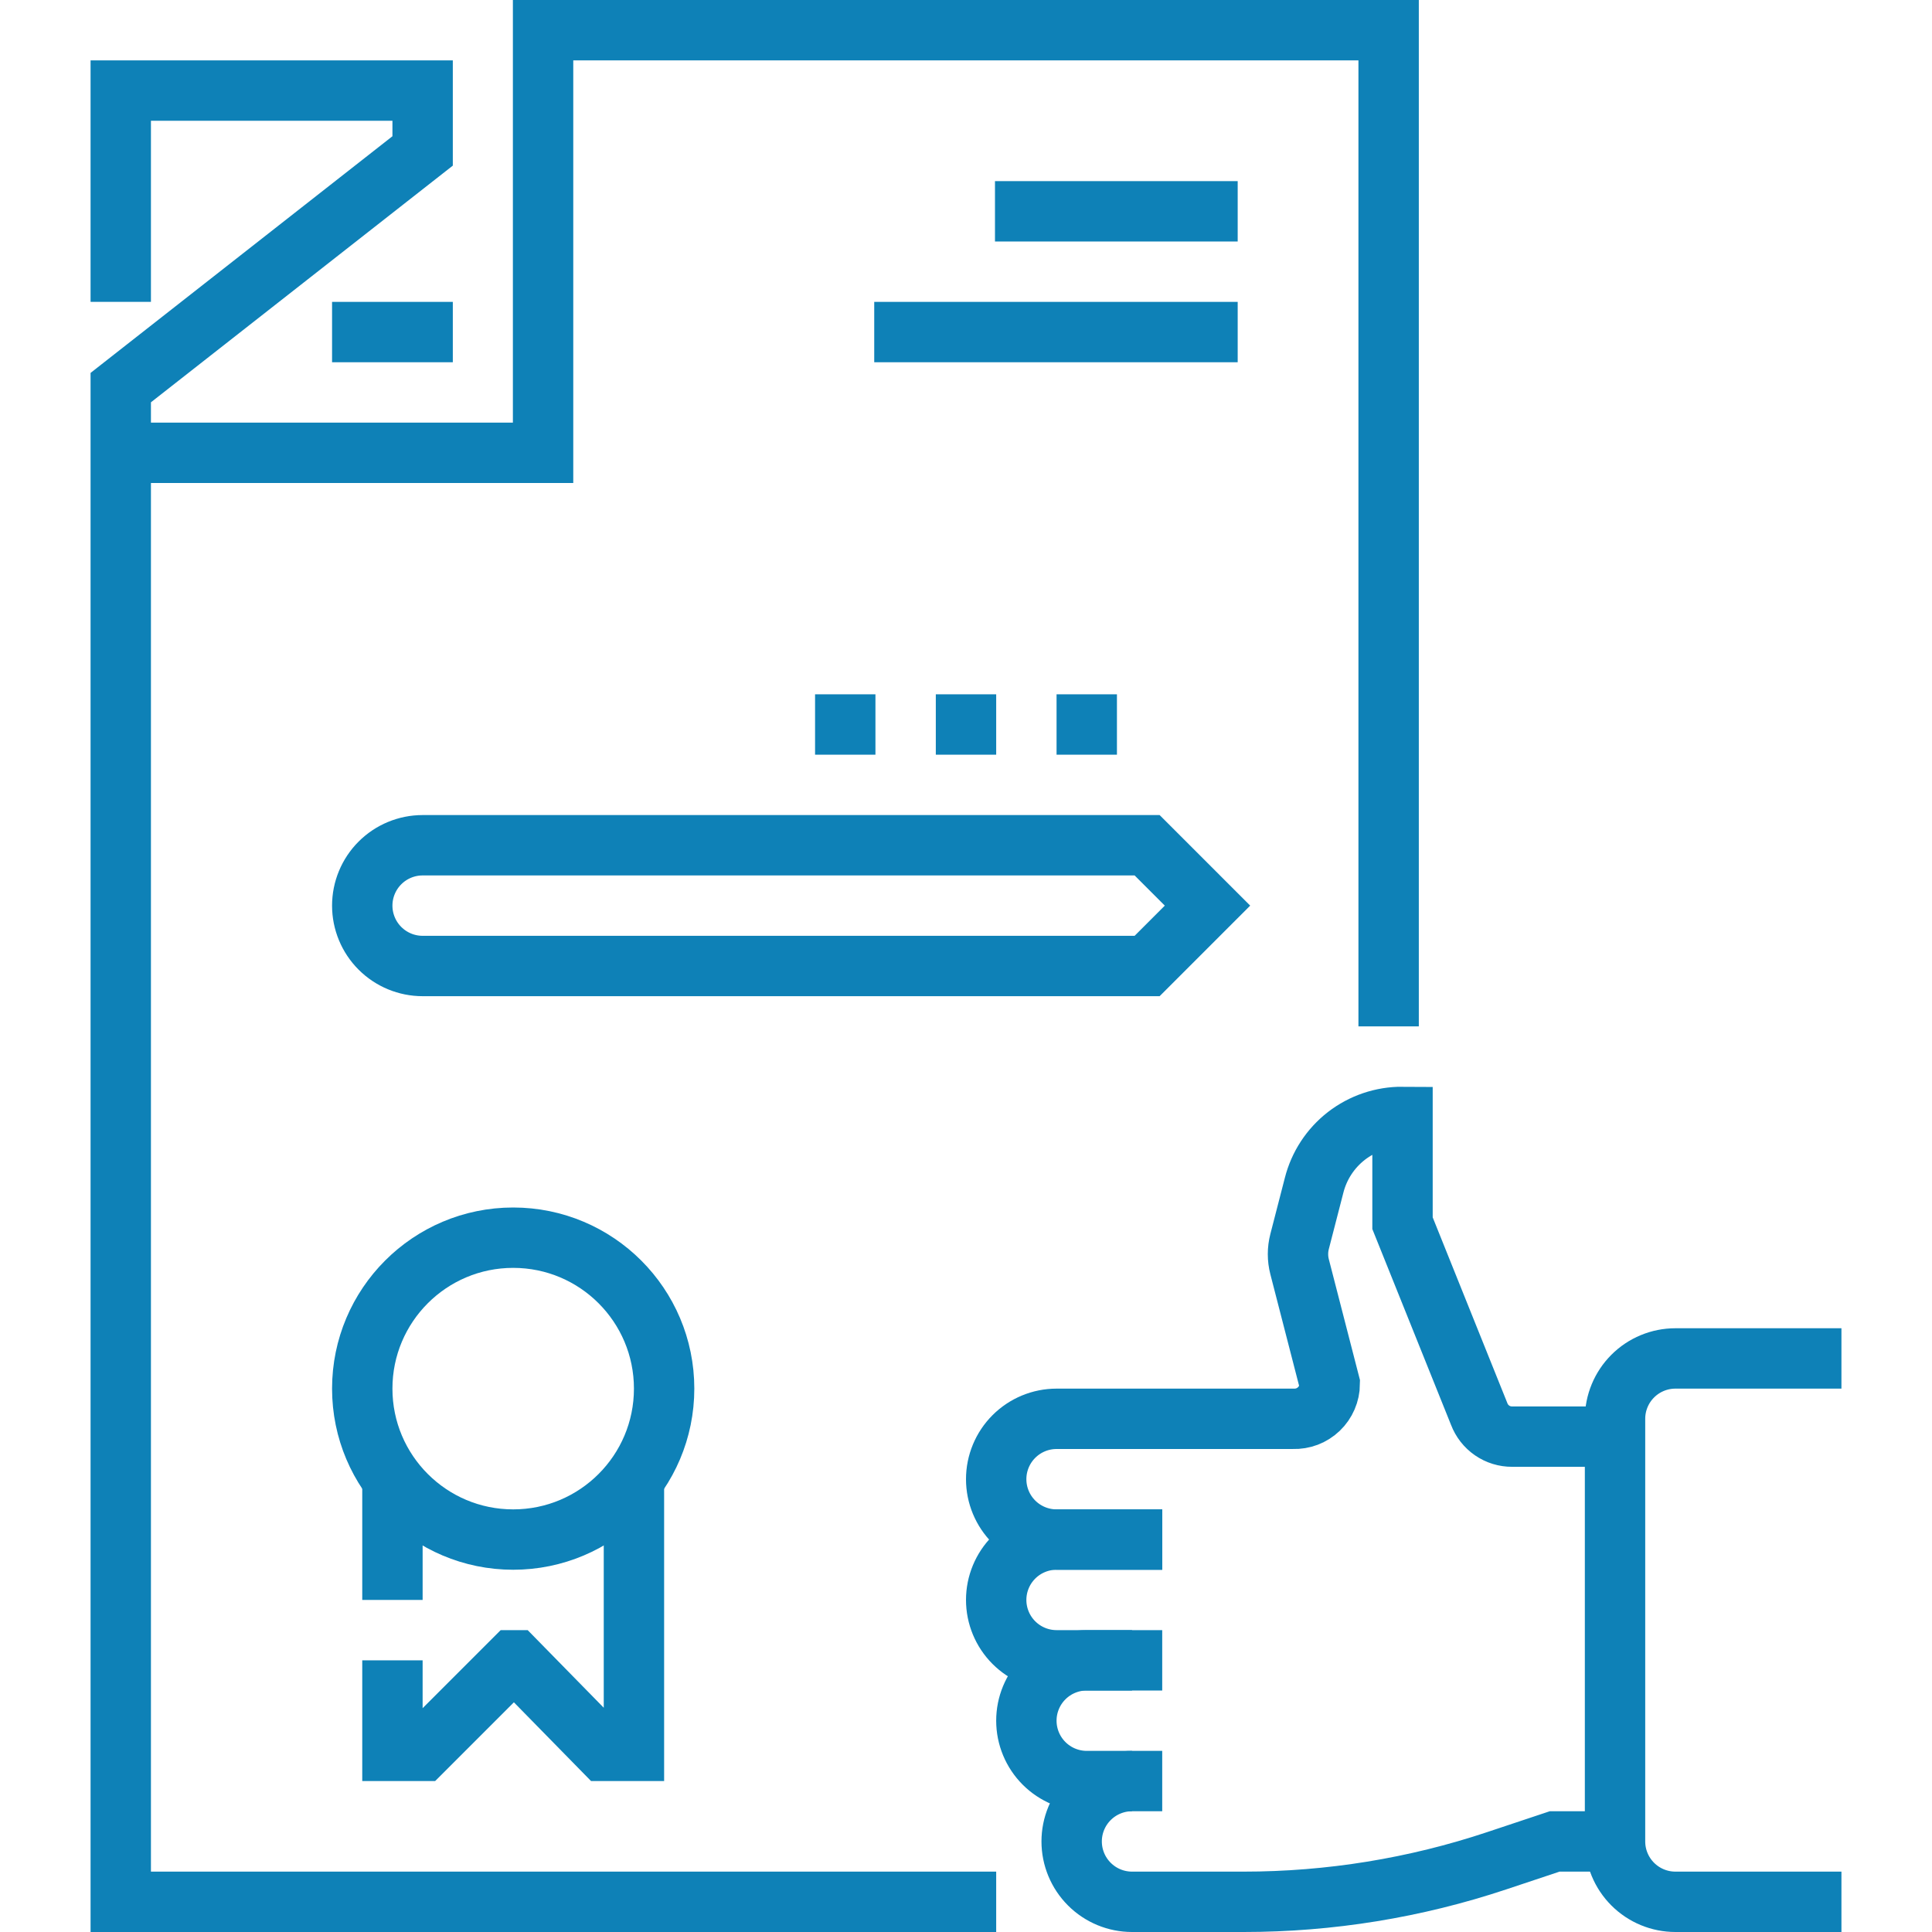
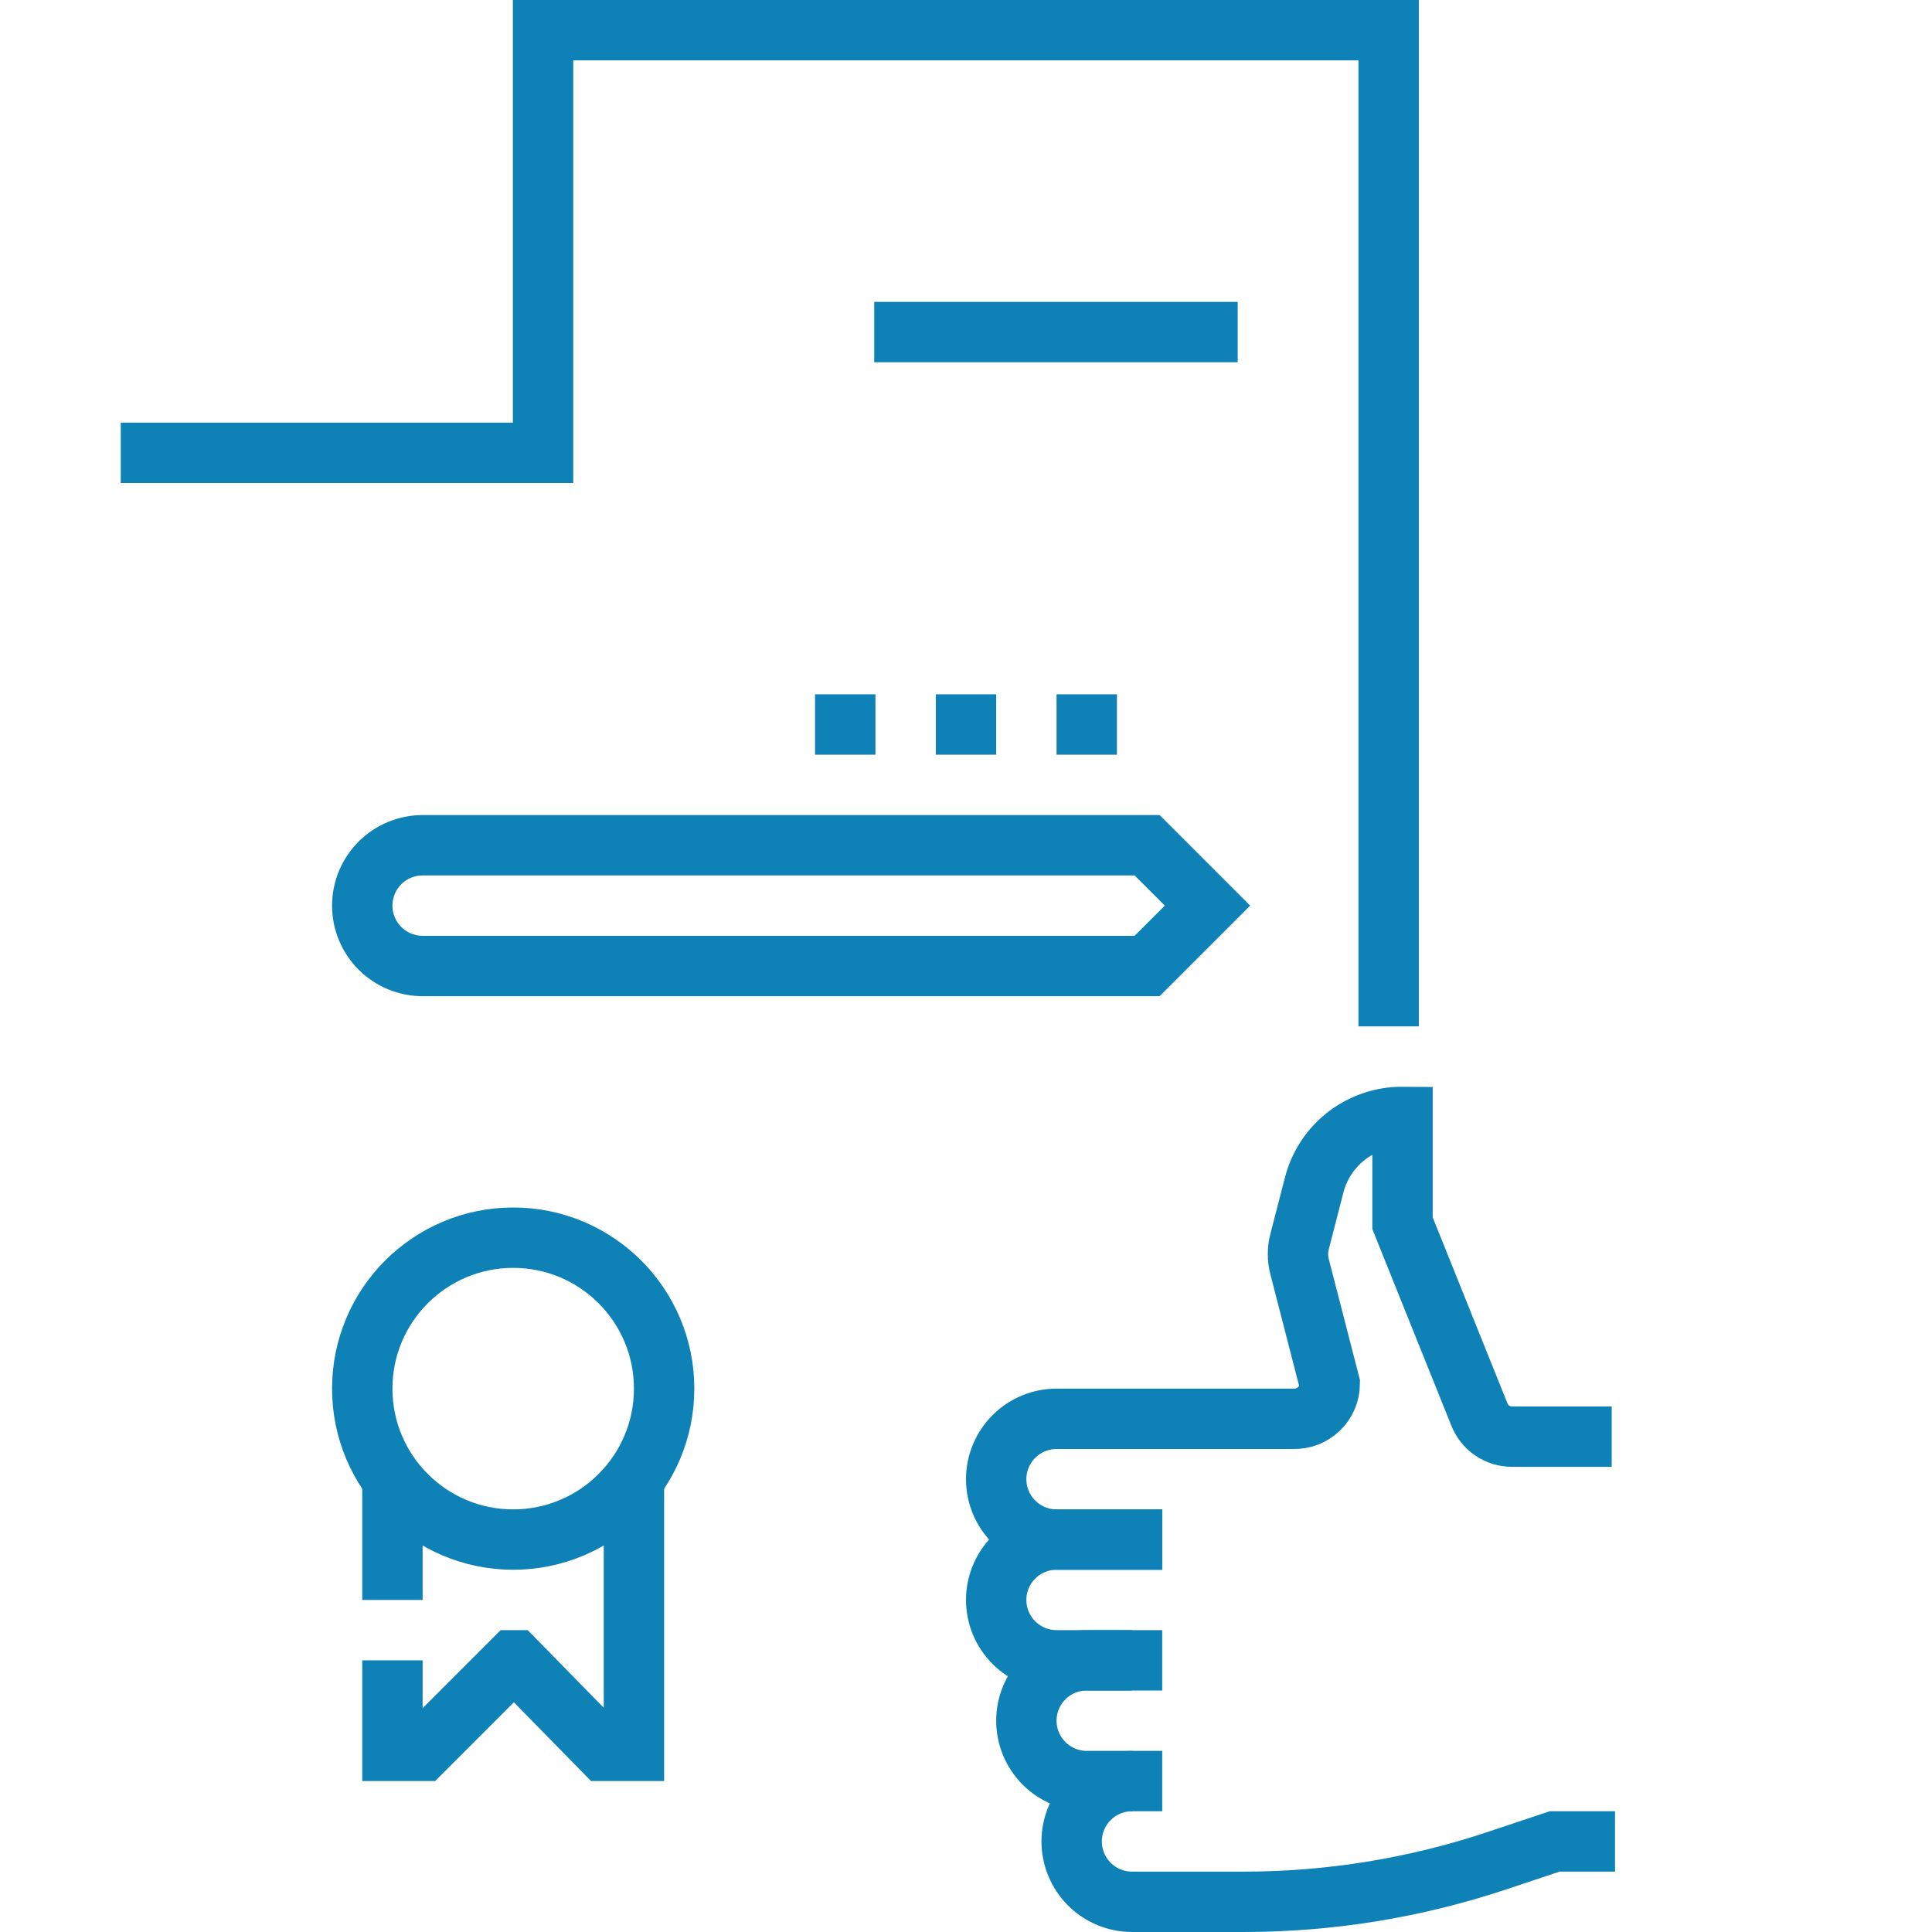
<svg xmlns="http://www.w3.org/2000/svg" width="64" height="64" viewBox="0 0 64 64" fill="none">
  <path d="M14 28H38L40 30L38 32H14C13.47 32 12.961 31.789 12.586 31.414C12.211 31.039 12 30.53 12 30C12 29.47 12.211 28.961 12.586 28.586C12.961 28.211 13.47 28 14 28Z" stroke="#0E81B7" stroke-width="2" stroke-miterlimit="10" />
  <path d="M27 24H29" stroke="#0E81B7" stroke-width="2" stroke-miterlimit="10" />
  <path d="M31 24H33" stroke="#0E81B7" stroke-width="2" stroke-miterlimit="10" />
  <path d="M35 24H37" stroke="#0E81B7" stroke-width="2" stroke-miterlimit="10" />
  <path d="M28.96 11H41" stroke="#0E81B7" stroke-width="2" stroke-miterlimit="10" />
-   <path d="M32.96 7H41" stroke="#0E81B7" stroke-width="2" stroke-miterlimit="10" />
-   <path d="M11 11H15" stroke="#0E81B7" stroke-width="2" stroke-miterlimit="10" />
-   <path d="M33 63H4V12.84L14 5V3H4V10" stroke="#0E81B7" stroke-width="2" stroke-miterlimit="10" />
  <path d="M46 34V1H21.08H17.99V15H4" stroke="#0E81B7" stroke-width="2" stroke-miterlimit="10" />
  <path d="M37.5 59C36.97 59 36.461 59.211 36.086 59.586C35.711 59.961 35.5 60.47 35.5 61C35.5 61.53 35.711 62.039 36.086 62.414C36.461 62.789 36.97 63 37.5 63H41.2C44.048 63 46.878 62.541 49.58 61.64L51.5 61H53.5" stroke="#0E81B7" stroke-width="2" stroke-miterlimit="10" />
  <path d="M37.5 55H36C35.47 55 34.961 55.211 34.586 55.586C34.211 55.961 34 56.47 34 57C34 57.53 34.211 58.039 34.586 58.414C34.961 58.789 35.47 59 36 59H38.5" stroke="#0E81B7" stroke-width="2" stroke-miterlimit="10" />
  <path d="M38.5 51H35C34.47 51 33.961 51.211 33.586 51.586C33.211 51.961 33 52.47 33 53C33 53.53 33.211 54.039 33.586 54.414C33.961 54.789 34.47 55 35 55H38.5" stroke="#0E81B7" stroke-width="2" stroke-miterlimit="10" />
  <path d="M53.39 47.59H50.09C49.853 47.591 49.622 47.52 49.428 47.386C49.233 47.252 49.084 47.061 49 46.84L46.46 40.52V37C45.788 36.995 45.134 37.217 44.602 37.628C44.071 38.04 43.694 38.618 43.53 39.27L43.05 41.13C42.98 41.402 42.98 41.688 43.05 41.96L44.05 45.84C44.049 45.996 44.016 46.151 43.954 46.294C43.892 46.438 43.803 46.567 43.69 46.675C43.577 46.783 43.444 46.868 43.298 46.924C43.152 46.979 42.996 47.005 42.84 47H35C34.47 47 33.961 47.211 33.586 47.586C33.211 47.961 33 48.47 33 49C33 49.53 33.211 50.039 33.586 50.414C33.961 50.789 34.47 51 35 51H38.5" stroke="#0E81B7" stroke-width="2" stroke-miterlimit="10" />
-   <path d="M61 45H55.5C54.97 45 54.461 45.211 54.086 45.586C53.711 45.961 53.5 46.47 53.5 47V61C53.5 61.53 53.711 62.039 54.086 62.414C54.461 62.789 54.97 63 55.5 63H61" stroke="#0E81B7" stroke-width="2" stroke-miterlimit="10" />
  <path d="M17 51C19.761 51 22 48.761 22 46C22 43.239 19.761 41 17 41C14.239 41 12 43.239 12 46C12 48.761 14.239 51 17 51Z" stroke="#0E81B7" stroke-width="2" stroke-miterlimit="10" />
  <path d="M13 55V58H14L17 55H17.06L20 58H21V49" stroke="#0E81B7" stroke-width="2" stroke-miterlimit="10" />
  <path d="M13 49V53" stroke="#0E81B7" stroke-width="2" stroke-miterlimit="10" />
</svg>